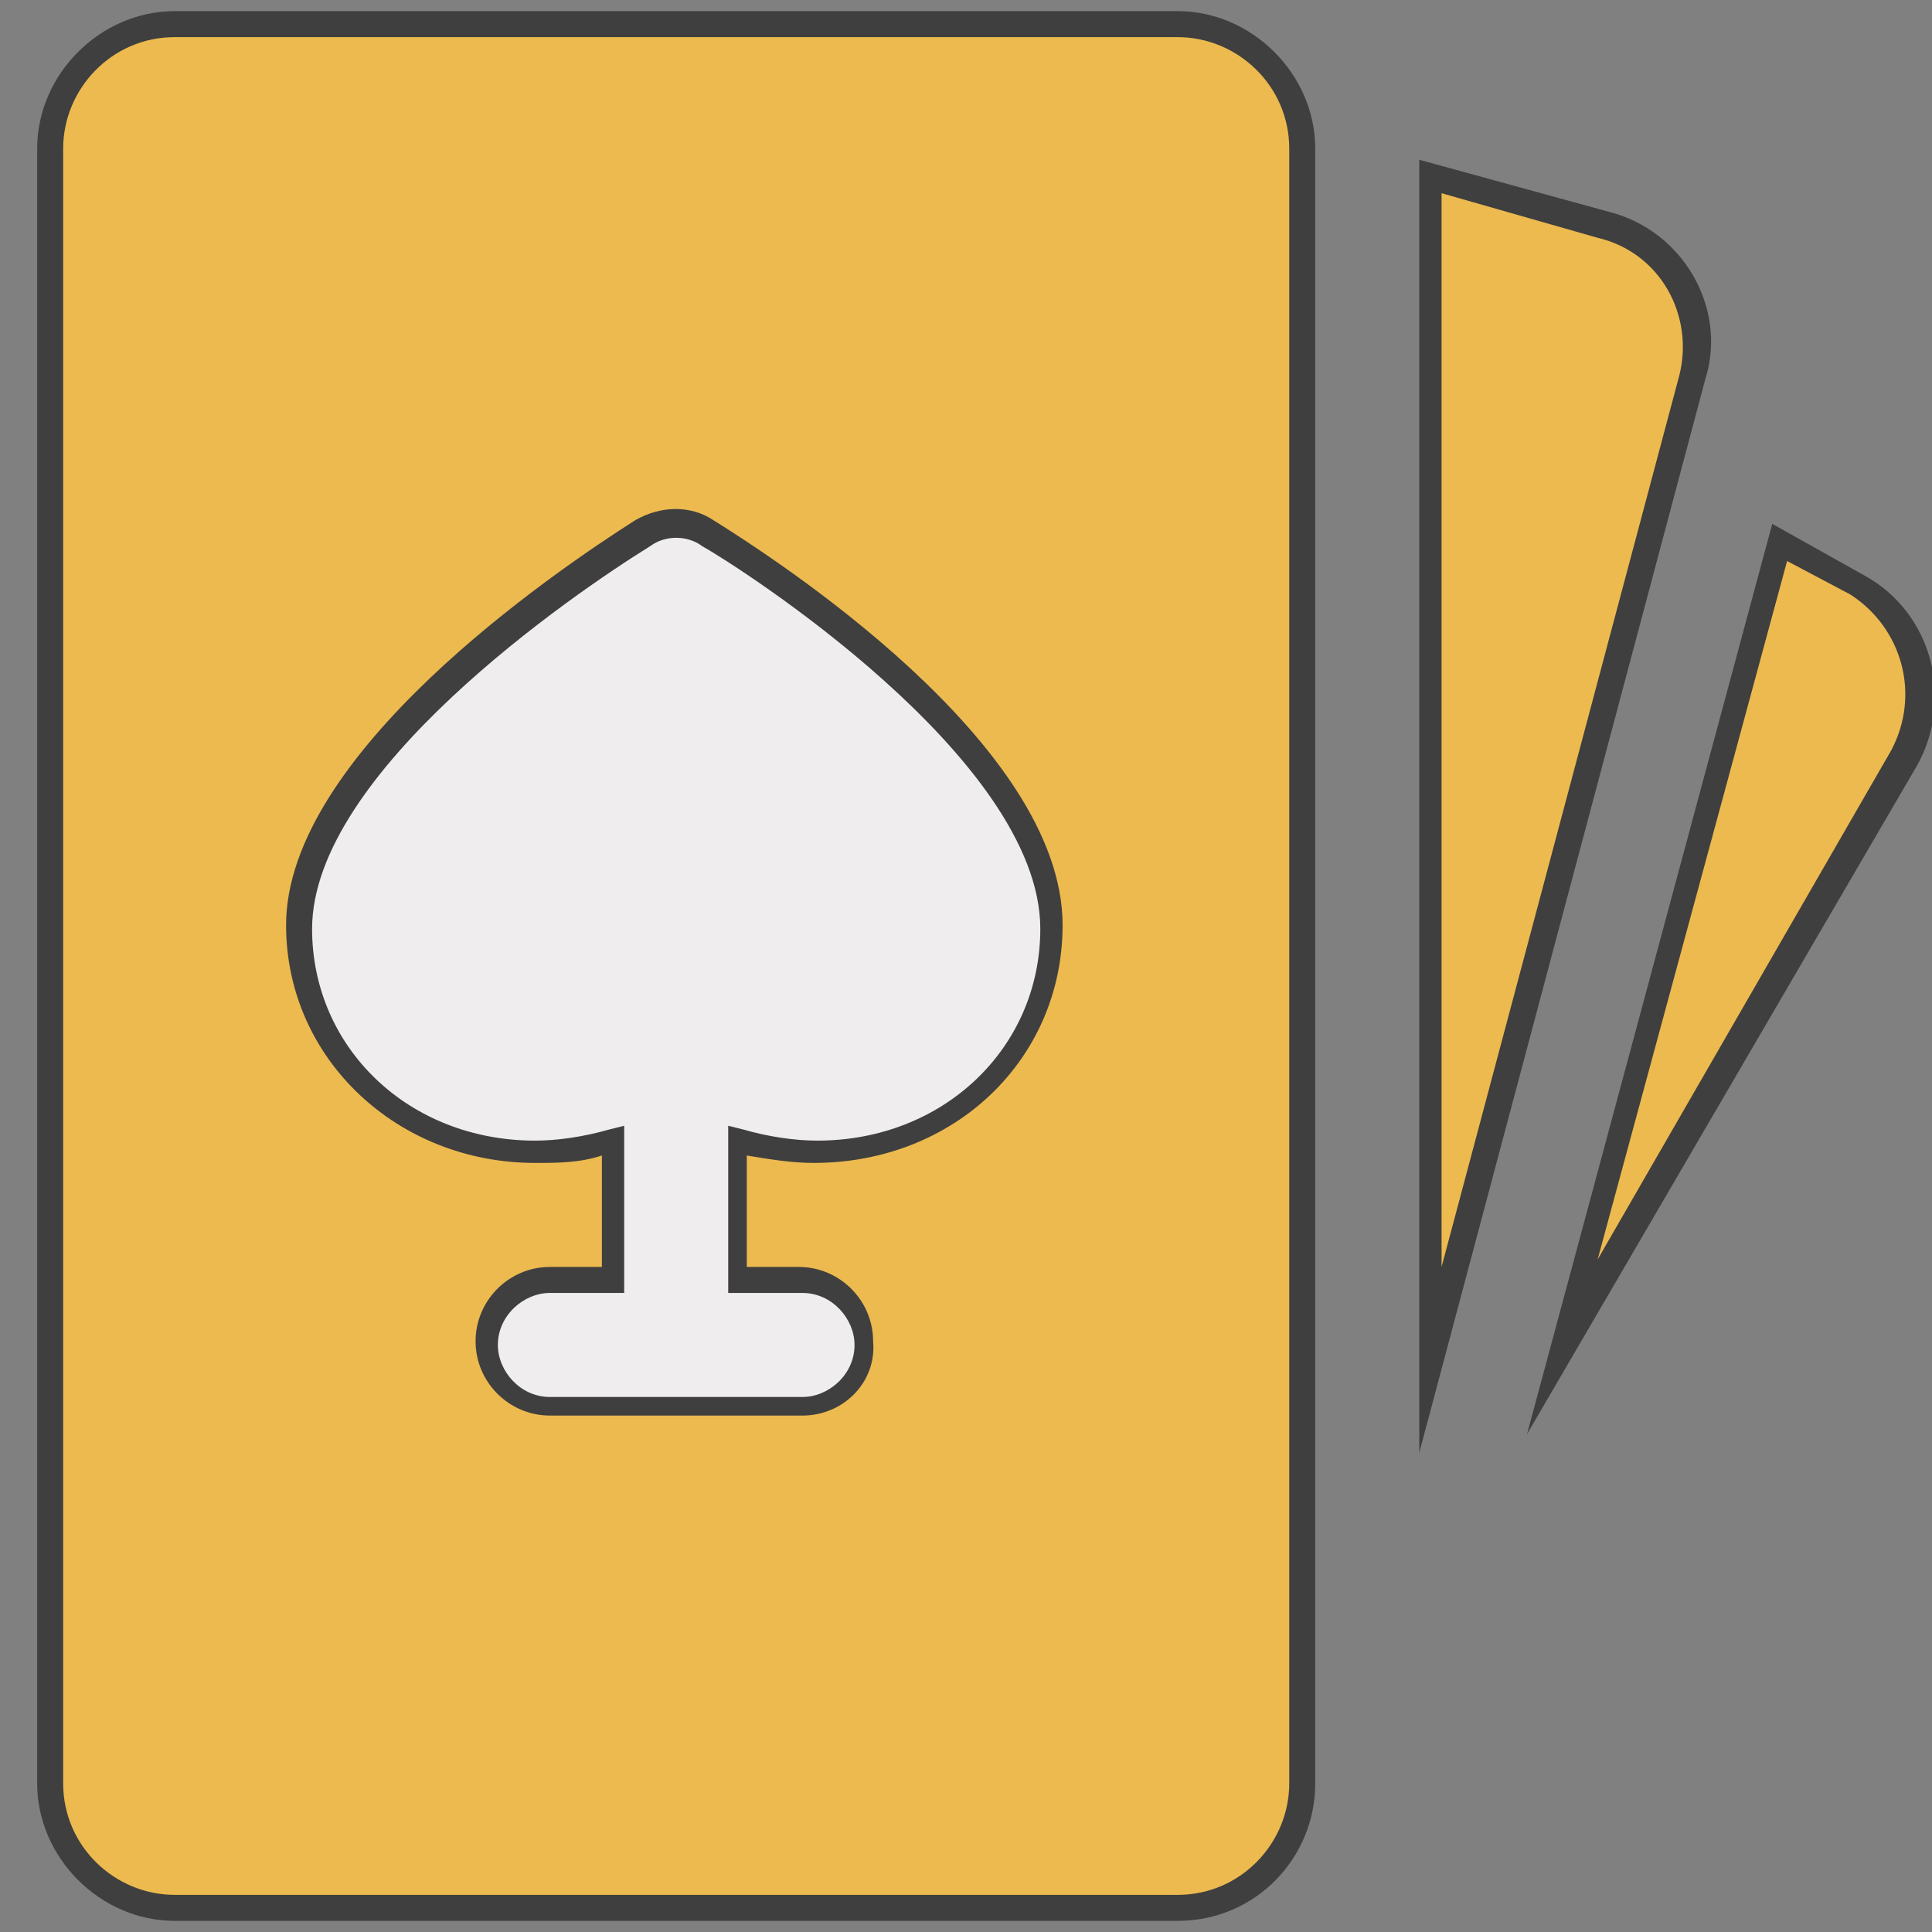
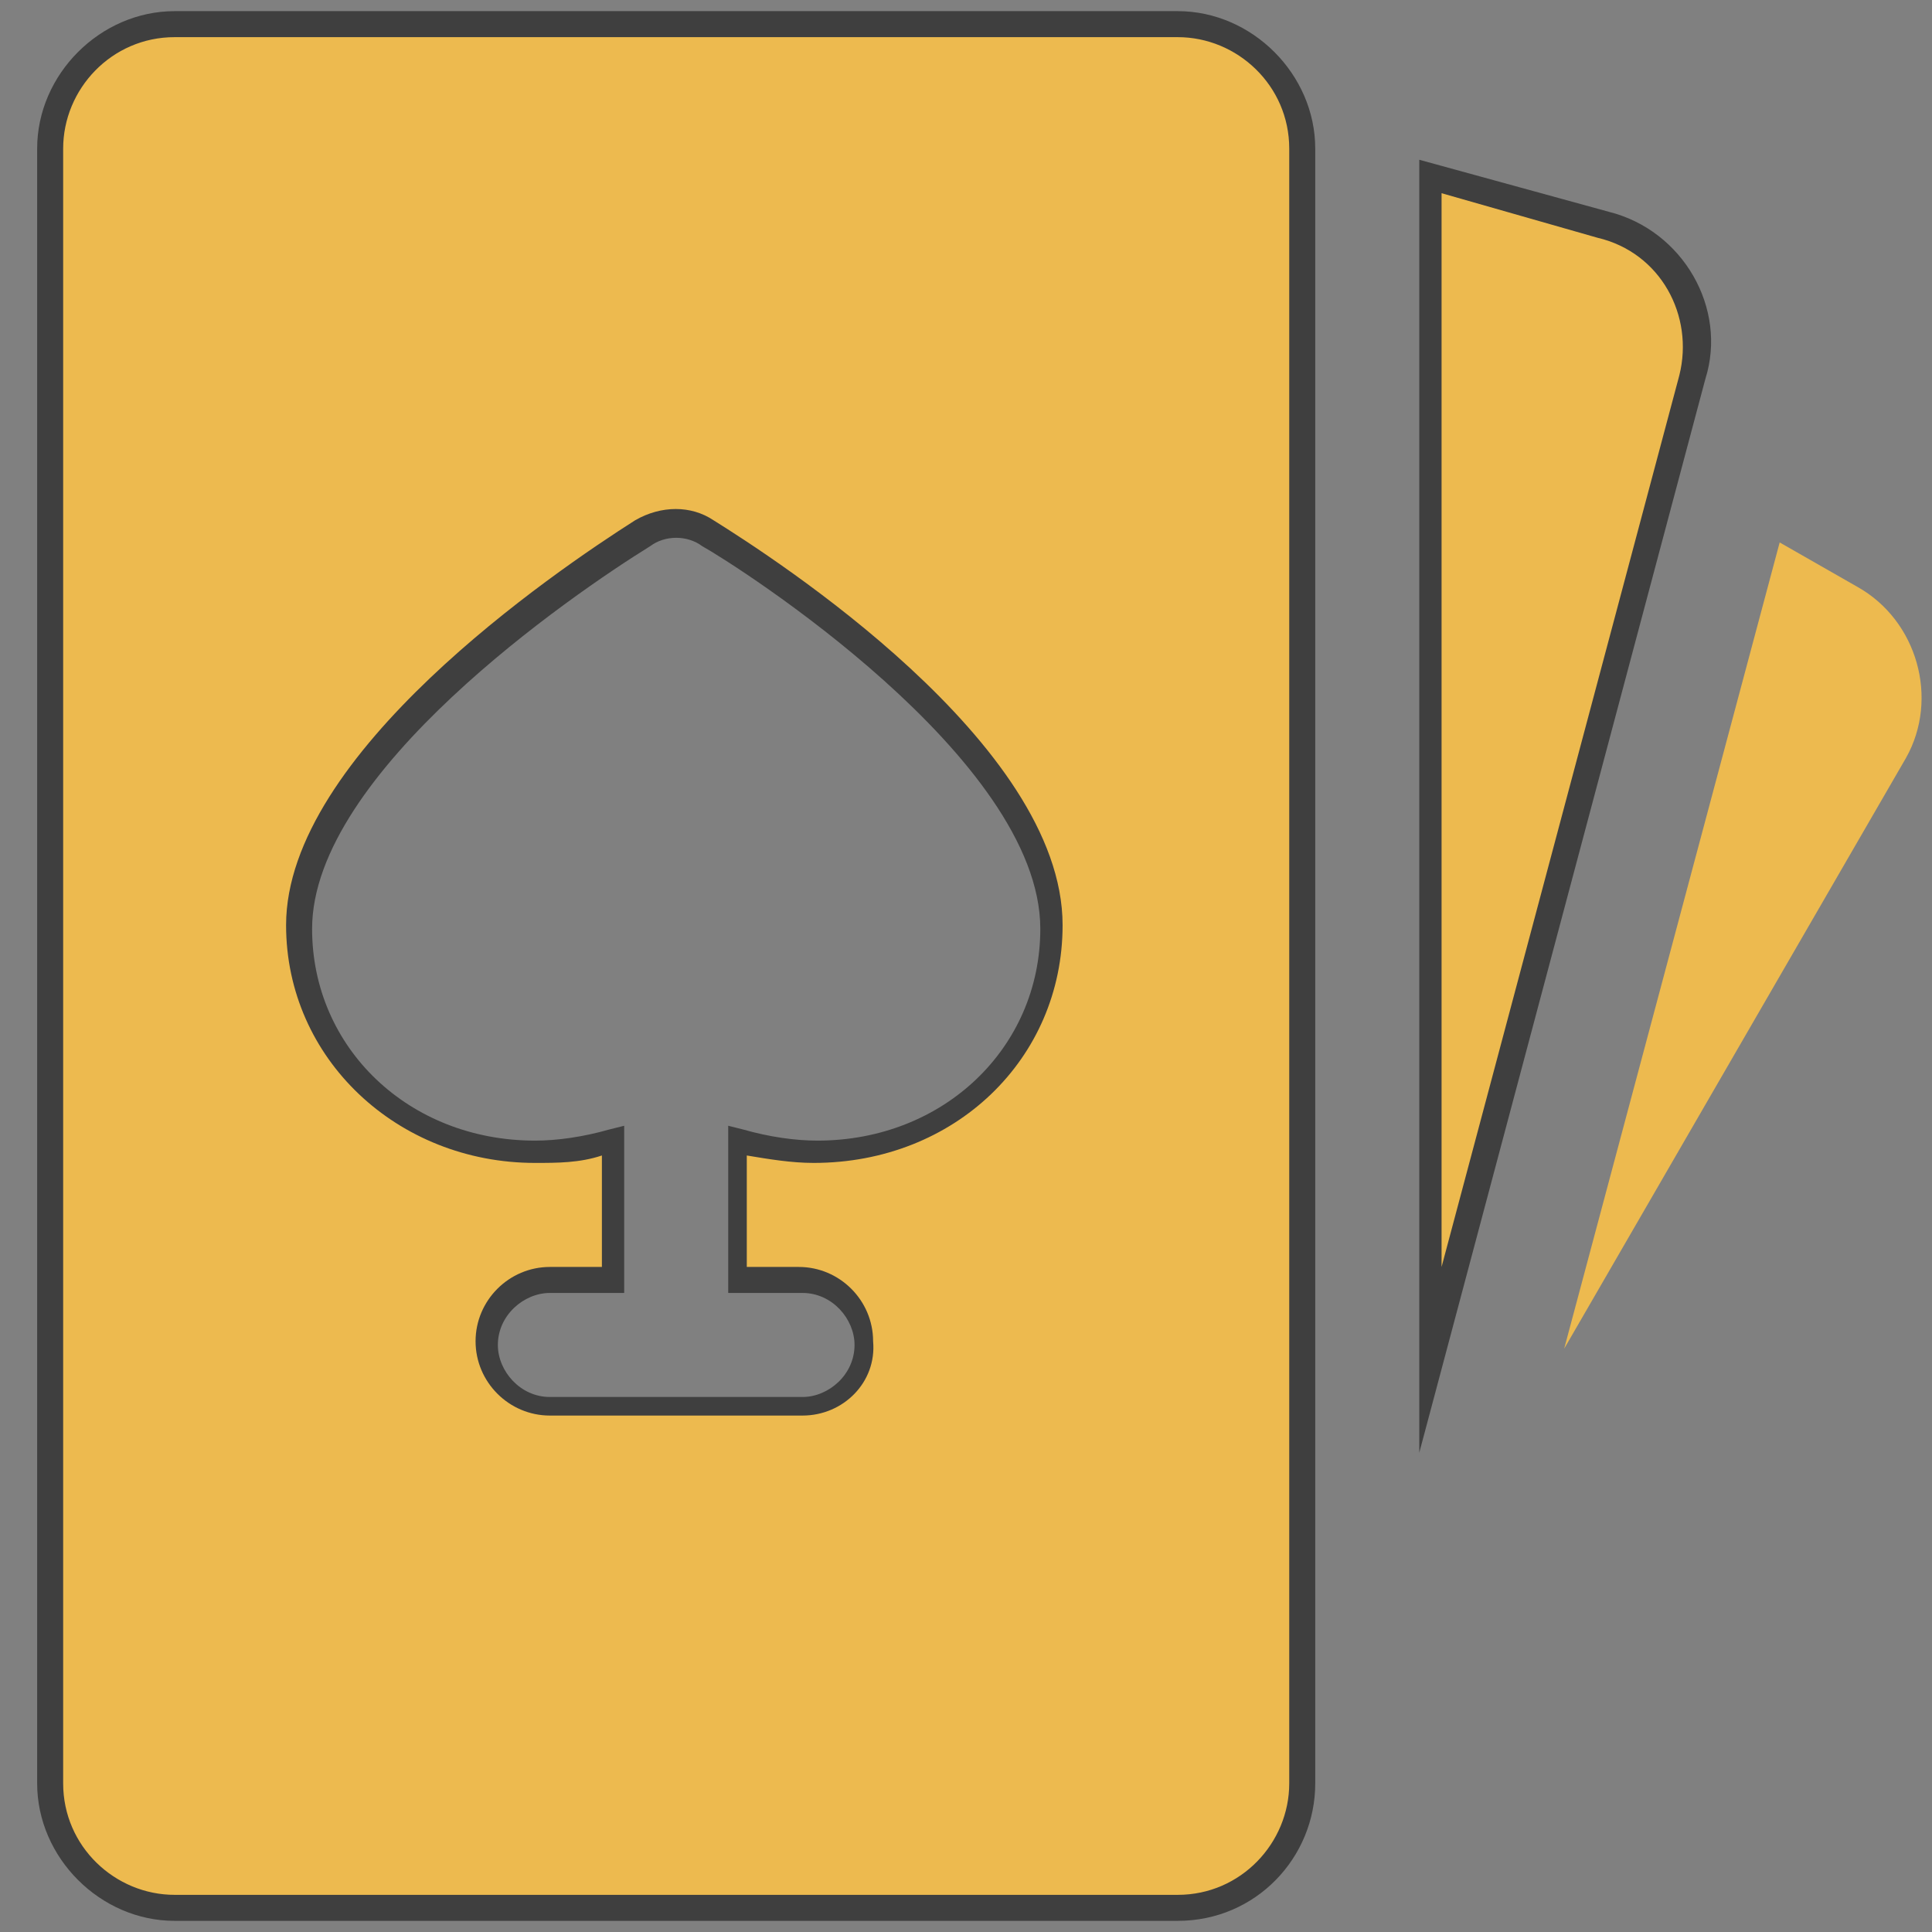
<svg xmlns="http://www.w3.org/2000/svg" version="1.1" id="Layer_1" x="0px" y="0px" viewBox="0 0 52 52" style="enable-background:new 0 0 52 52;" xml:space="preserve">
  <rect x="0" y="0" width="52" height="52" fill="#808080" stroke="none" />
  <style type="text/css">
	.st0{fill:#EFEDEE;}
	.st1{fill:#3F3F3F;}
	.st2{fill:#EDBA4F;}
</style>
  <g>
    <g>
-       <rect x="6.6" y="11.9" class="st0" width="25" height="30.3" />
      <path class="st1" d="M31.9,42.5H6.3v-31H32v31H31.9z M6.9,41.8h24.3V12.2H6.9V41.8z" />
    </g>
    <g>
      <g>
        <g>
          <path class="st2" d="M31.7,0.7h-27C2.8,0.7,1.3,2.2,1.3,4v44c0,1.9,1.5,3.4,3.4,3.4h27c1.9,0,3.4-1.5,3.4-3.4V4      C35.1,2.2,33.6,0.7,31.7,0.7z M22,31.1c-0.7,0-1.4-0.1-2.1-0.4v3.7h1.7c0.9,0,1.7,0.8,1.7,1.7s-0.8,1.7-1.7,1.7h-6.8      c-0.9,0-1.7-0.8-1.7-1.7s0.8-1.7,1.7-1.7h1.7v-3.7c-0.7,0.2-1.4,0.4-2.1,0.4c-3.5,0-6.3-2.6-6.3-6c0-4.4,7.1-9.2,9.2-10.6      c0.5-0.3,1.2-0.3,1.8,0c1.5,0.9,9.2,5.9,9.2,10.6C28.3,28.4,25.6,31.1,22,31.1z" />
          <path class="st1" d="M31.7,51.7h-27C2.7,51.7,1,50,1,48V4c0-2,1.7-3.7,3.7-3.7h27c2,0,3.7,1.7,3.7,3.7v44      C35.4,50,33.8,51.7,31.7,51.7z M4.7,1c-1.7,0-3,1.4-3,3v44c0,1.7,1.4,3,3,3h27c1.7,0,3-1.4,3-3V4c0-1.7-1.4-3-3-3H4.7z       M21.6,38.1h-6.8c-1.1,0-2-0.9-2-2s0.9-2,2-2h1.4v-3c-0.6,0.2-1.2,0.2-1.8,0.2c-3.7,0-6.7-2.8-6.7-6.4c0-4.6,7.2-9.5,9.4-10.9      c0.7-0.4,1.5-0.4,2.1,0c1.6,1,9.4,6,9.4,10.9c0,3.6-2.9,6.4-6.7,6.4c-0.6,0-1.2-0.1-1.8-0.2v3h1.4c1.1,0,2,0.9,2,2      C23.6,37.2,22.7,38.1,21.6,38.1z M14.8,34.8c-0.7,0-1.4,0.6-1.4,1.4c0,0.7,0.6,1.4,1.4,1.4h6.8c0.7,0,1.4-0.6,1.4-1.4      c0-0.7-0.6-1.4-1.4-1.4h-2v-4.5l0.4,0.1c0.7,0.2,1.4,0.3,2,0.3c3.4,0,6-2.5,6-5.7c0-4.6-8.2-9.8-9.1-10.3c-0.4-0.3-1-0.3-1.4,0      C15.4,16,8.4,20.8,8.4,25c0,3.2,2.6,5.7,6,5.7c0.6,0,1.3-0.1,2-0.3l0.4-0.1v4.5C16.8,34.8,14.8,34.8,14.8,34.8z" />
        </g>
      </g>
    </g>
    <g>
      <g>
        <g>
          <path class="st2" d="M43.2,6l-4.7-1.3v31.8l7.1-26.4C46,8.4,45,6.5,43.2,6z" />
          <path class="st1" d="M38.2,39.1V4.3l5.1,1.4c2,0.5,3.2,2.6,2.6,4.5L38.2,39.1z M38.8,5.2v28.9l6.4-24c0.4-1.6-0.5-3.3-2.2-3.7      L38.8,5.2z" />
        </g>
      </g>
    </g>
    <g>
      <g>
        <g>
-           <path class="st2" d="M50,15.8l-2.1-1.2l-5.8,21.7l9.2-15.9C52.2,18.8,51.6,16.7,50,15.8z" />
-           <path class="st1" d="M41.1,38.6l6.6-24.5l2.5,1.4c1.8,1,2.4,3.3,1.4,5.1L41.1,38.6z M48.1,15.1L43,33.9l7.9-13.7      c0.8-1.5,0.3-3.3-1.1-4.2L48.1,15.1z" />
+           <path class="st2" d="M50,15.8l-2.1-1.2l-5.8,21.7l9.2-15.9C52.2,18.8,51.6,16.7,50,15.8" />
        </g>
      </g>
    </g>
  </g>
</svg>